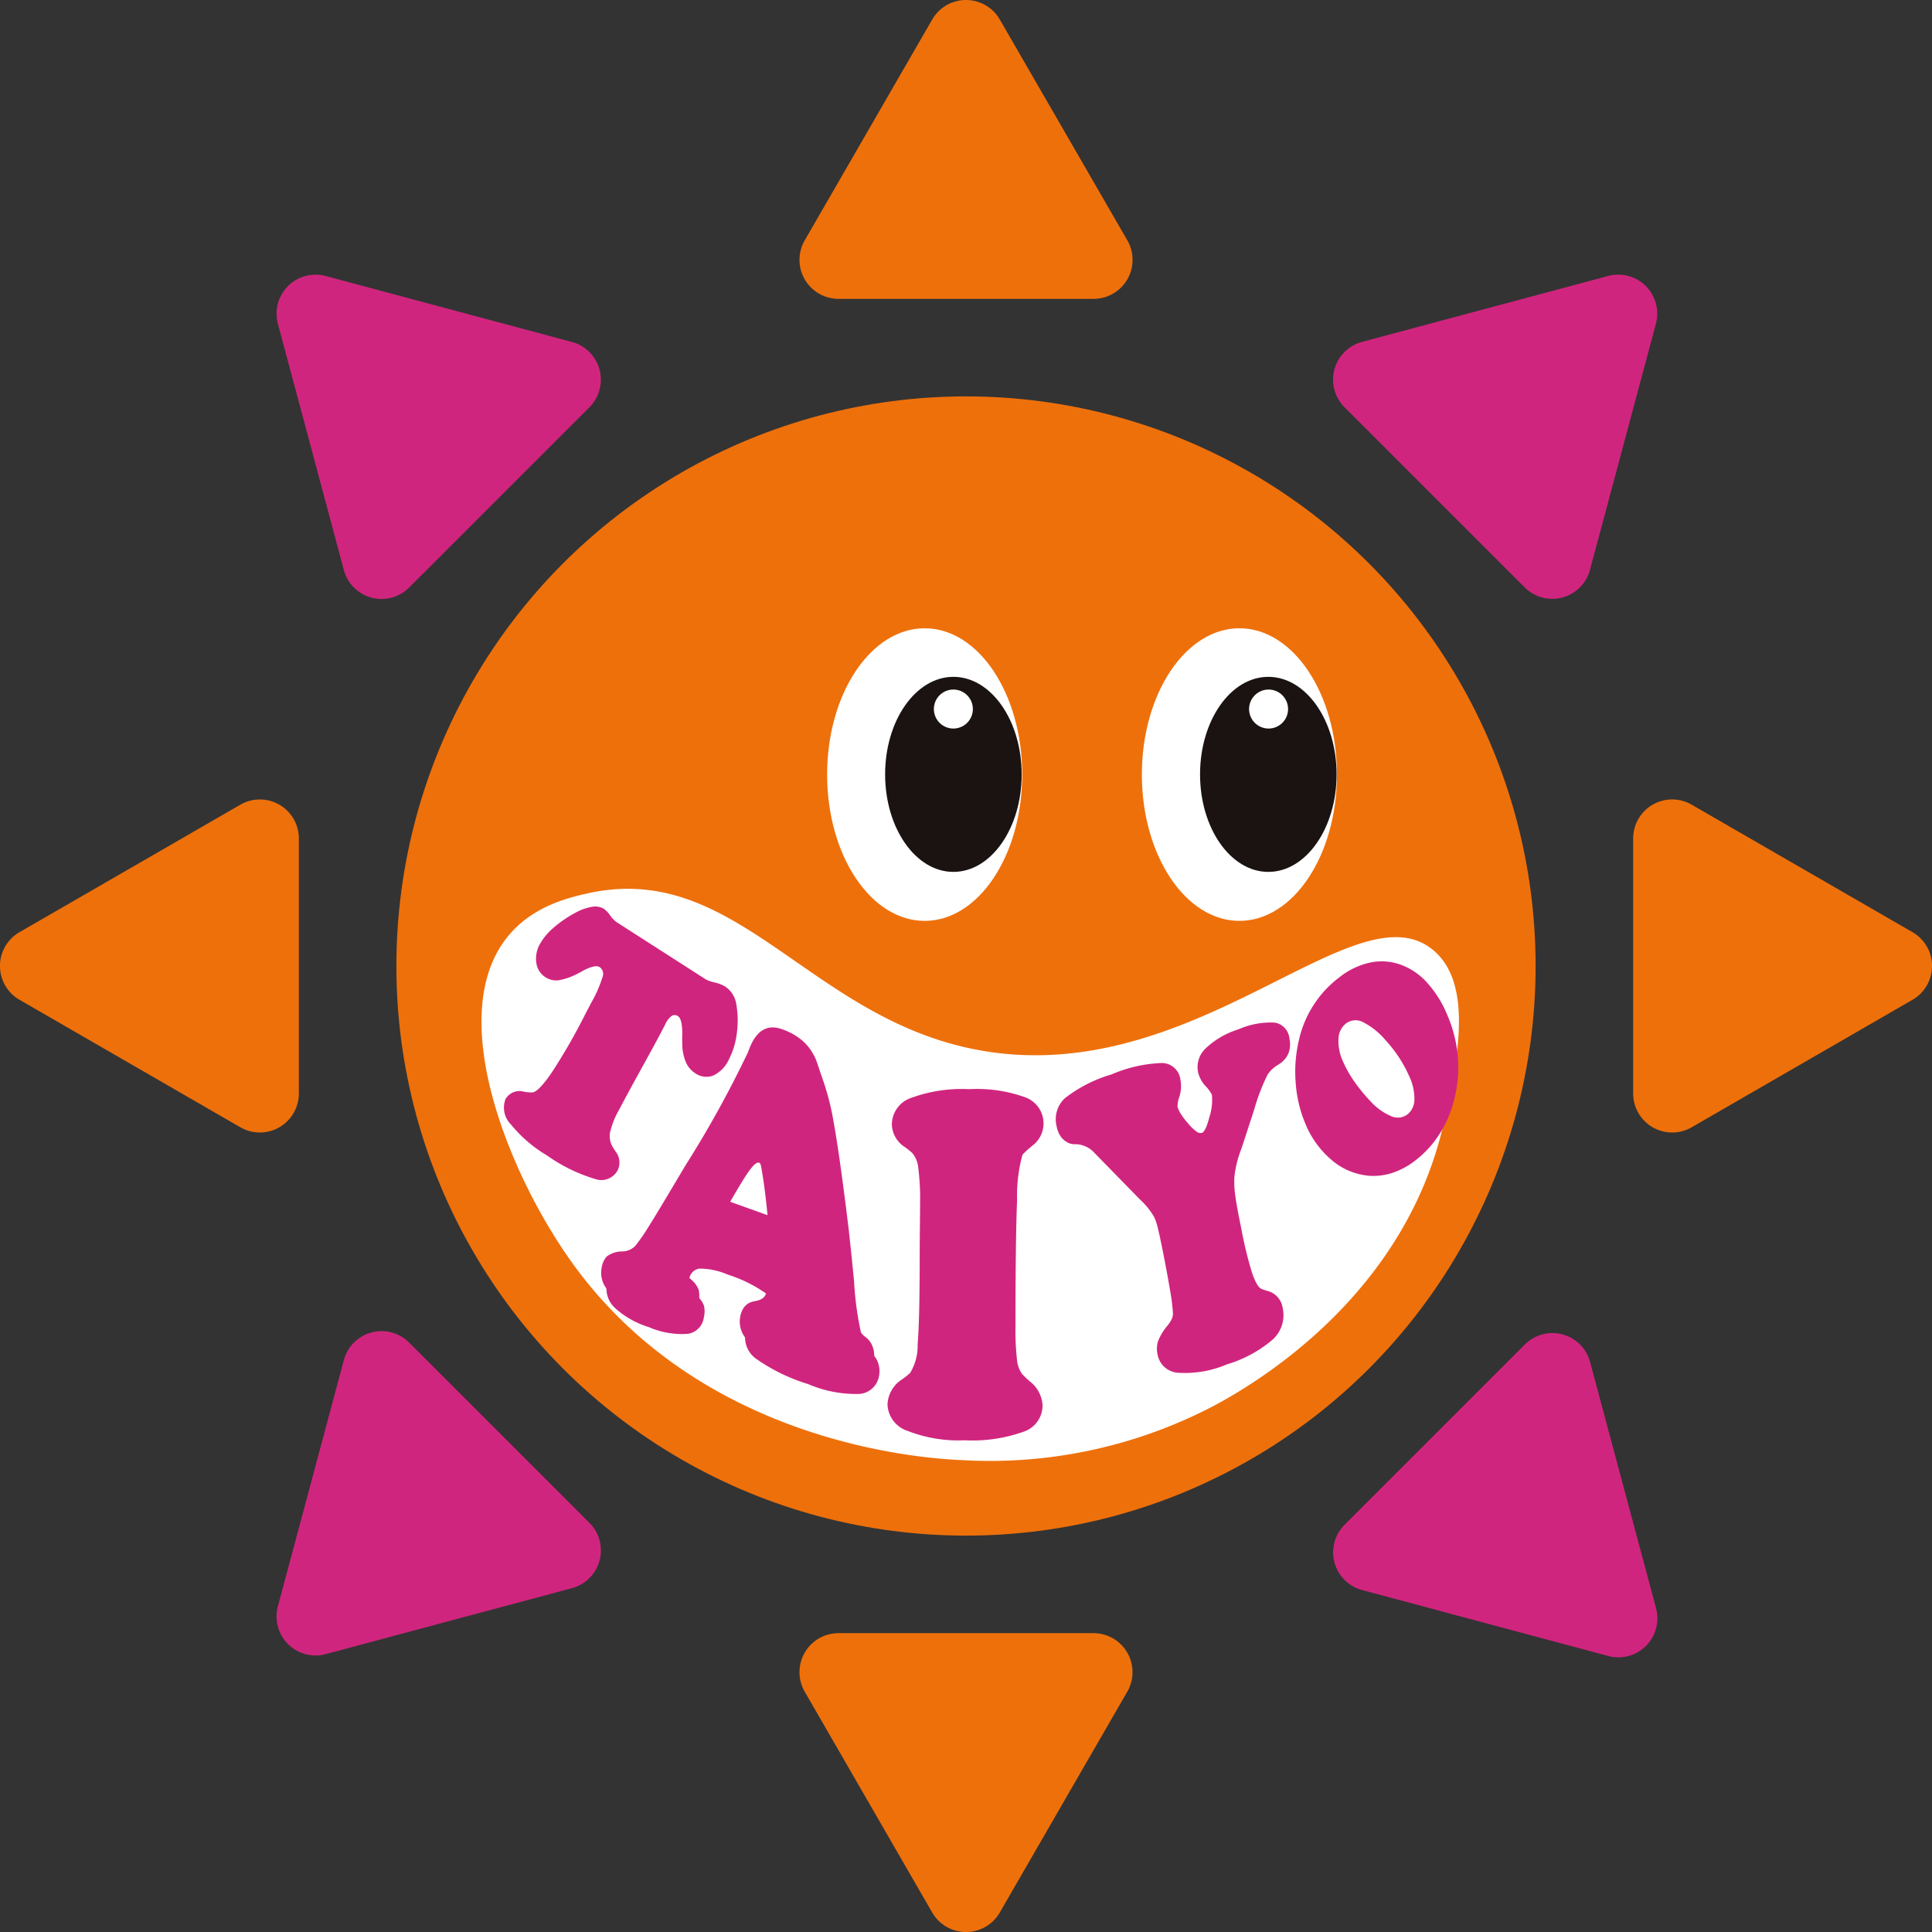
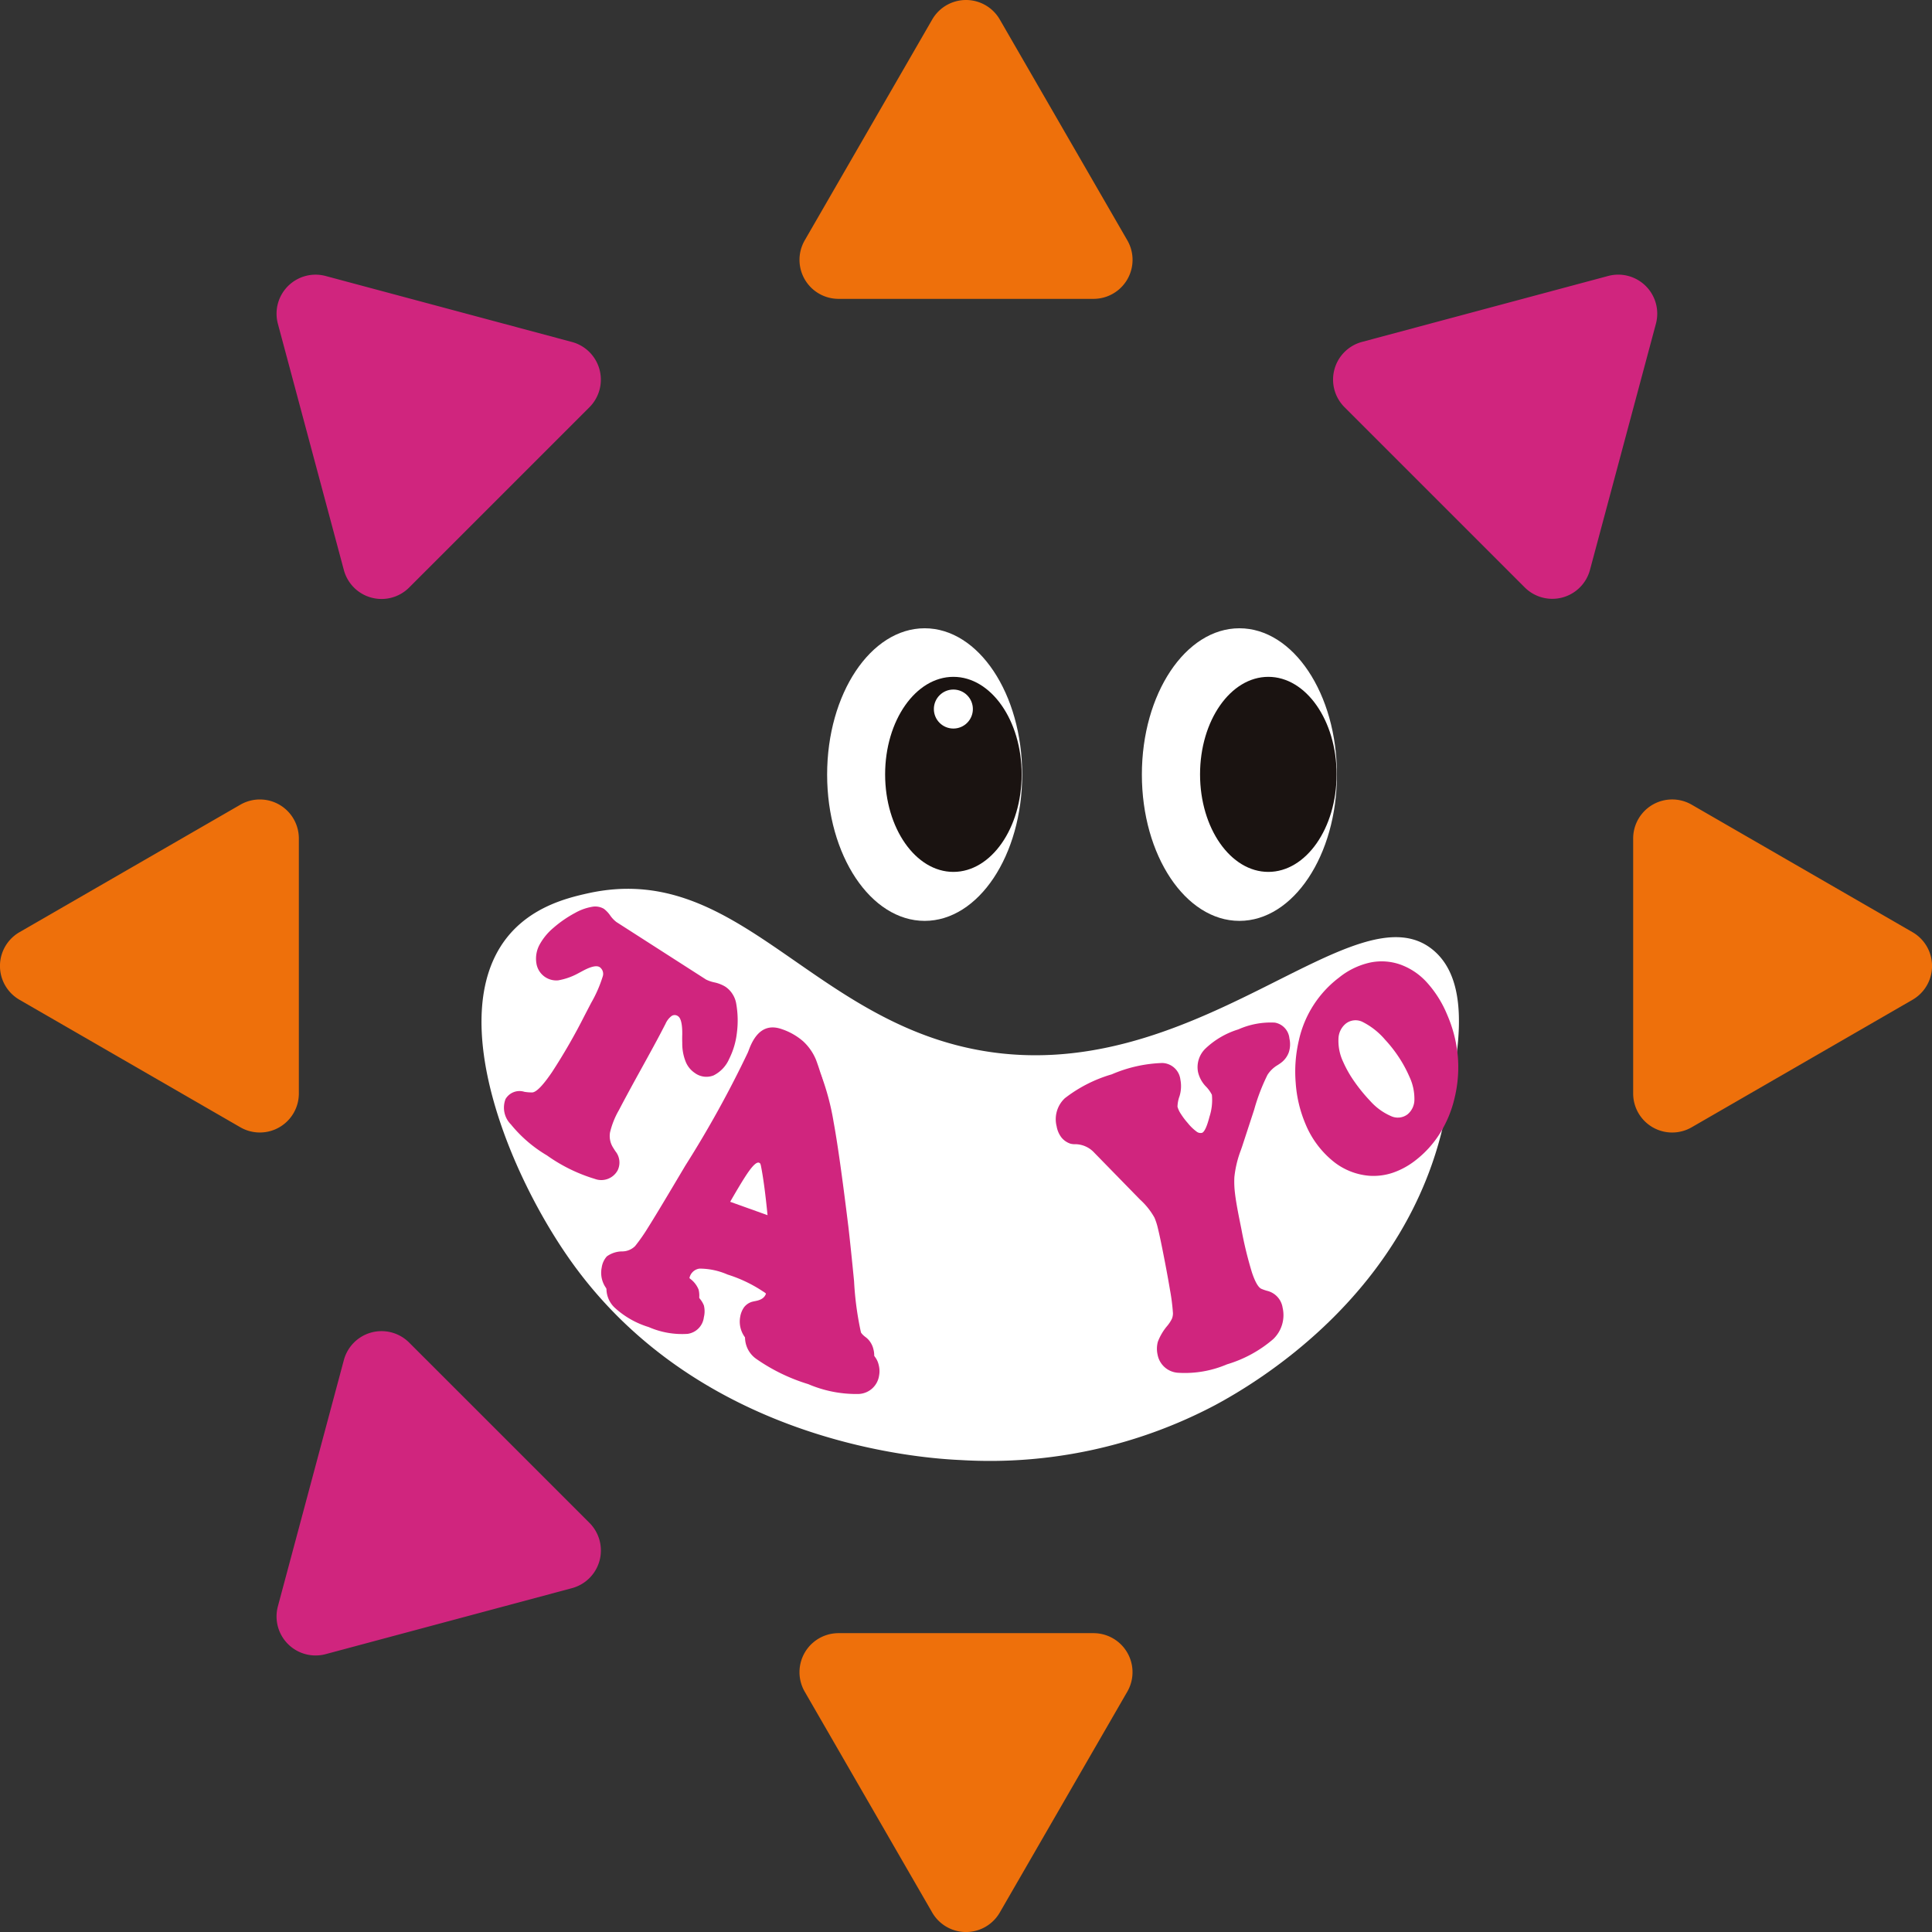
<svg xmlns="http://www.w3.org/2000/svg" width="160" height="160" viewBox="0 0 160 160">
  <rect x="0" y="0" width="160" height="160" fill="#333333" stroke="none" />
  <g id="logo-sun" transform="translate(-752.81 -1559.42)">
-     <circle id="楕円形_804" data-name="楕円形 804" cx="47.173" cy="47.173" transform="translate(785.637 1592.247)" fill="#ee700b" r="47.173" />
    <path id="パス_13767" data-name="パス 13767" d="M606.523 427.706l-10.558 18.288a3.231 3.231 0 002.8 4.846h21.117a3.231 3.231 0 002.8-4.846l-10.562-18.288a3.231 3.231 0 00-5.597 0z" transform="translate(223.489 1133.33)" fill="#ee700b" />
    <path id="パス_13768" data-name="パス 13768" d="M680.37 496.3l-18.288-10.558a3.23 3.23 0 00-4.845 2.8v21.117a3.23 3.23 0 004.845 2.8L680.37 501.9a3.231 3.231 0 000-5.6z" transform="translate(230.825 1140.318)" fill="#ee700b" />
    <path id="パス_13769" data-name="パス 13769" d="M537.925 501.9l18.288 10.558a3.231 3.231 0 004.846-2.8v-21.114a3.23 3.23 0 00-4.846-2.8L537.925 496.3a3.231 3.231 0 000 5.6z" transform="translate(216.501 1140.318)" fill="#ee700b" />
    <path id="パス_13770" data-name="パス 13770" d="M612.12 570.151l10.559-18.288a3.231 3.231 0 00-2.8-4.846h-21.115a3.231 3.231 0 00-2.8 4.846l10.558 18.288a3.231 3.231 0 005.598 0z" transform="translate(223.489 1147.654)" fill="#ee700b" />
    <path id="パス_13771" data-name="パス 13771" d="M556.513 450.111l5.465 20.4a3.231 3.231 0 005.406 1.449l14.931-14.931a3.232 3.232 0 00-1.448-5.406l-20.4-5.465a3.231 3.231 0 00-3.954 3.953z" transform="translate(219.309 1136.118)" fill="#d0257e" />
    <path id="パス_13772" data-name="パス 13772" d="M658.224 446.154l-20.4 5.465a3.23 3.23 0 00-1.449 5.4l14.932 14.932a3.23 3.23 0 005.4-1.449l5.465-20.4a3.231 3.231 0 00-3.948-3.948z" transform="translate(227.777 1136.118)" fill="#d0257e" />
    <path id="パス_13773" data-name="パス 13773" d="M560.47 551.823l20.4-5.465a3.232 3.232 0 001.448-5.406l-14.934-14.932a3.231 3.231 0 00-5.406 1.449l-5.465 20.4a3.231 3.231 0 003.957 3.954z" transform="translate(219.309 1144.586)" fill="#d0257e" />
-     <path id="パス_13774" data-name="パス 13774" d="M662.182 548.005l-5.465-20.4a3.23 3.23 0 00-5.4-1.448l-14.932 14.931a3.231 3.231 0 001.449 5.406l20.4 5.465a3.231 3.231 0 003.948-3.954z" transform="translate(227.777 1144.606)" fill="#d0257e" />
    <ellipse id="楕円形_805" data-name="楕円形 805" cx="8.077" cy="12.116" rx="8.077" ry="12.116" transform="translate(847.375 1611.451)" fill="#fff" />
    <ellipse id="楕円形_806" data-name="楕円形 806" cx="8.077" cy="12.116" rx="8.077" ry="12.116" transform="translate(821.309 1611.451)" fill="#fff" />
    <ellipse id="楕円形_807" data-name="楕円形 807" cx="5.654" cy="8.077" rx="5.654" ry="8.077" transform="translate(826.112 1615.473)" fill="#1a1311" />
    <ellipse id="楕円形_808" data-name="楕円形 808" cx="5.654" cy="8.077" rx="5.654" ry="8.077" transform="translate(852.193 1615.473)" fill="#1a1311" />
    <path id="パス_13778" data-name="パス 13778" d="M651.037 511.3c-3.074 14.2-15.126 21.532-18.972 23.6a39.95 39.95 0 01-21.052 4.559c-2.876-.126-21.383-1.239-32.227-16.359-5.152-7.183-10.52-20.238-5.458-26.819 2.038-2.649 5.1-3.384 6.757-3.754 12.2-2.723 18.159 10.054 31.838 12.873 18.3 3.773 31.842-13.9 38.336-8.046 3.232 2.92 1.772 9.36.778 13.946z" transform="translate(221.391 1140.878)" fill="#fff" />
    <g id="グループ_4775" data-name="グループ 4775" transform="translate(794.517 1634.499)" fill="#d0257e">
      <path id="パス_13779" data-name="パス 13779" d="M590.839 499.475a2.9 2.9 0 00.707.237 2.945 2.945 0 01.862.337 2.025 2.025 0 01.6.6 2.1 2.1 0 01.326.837 8 8 0 01.051 2.413 6.383 6.383 0 01-.636 2.141 2.751 2.751 0 01-1.3 1.375 1.614 1.614 0 01-1.546-.206 2.038 2.038 0 01-.767-.96 4.015 4.015 0 01-.273-1.534 9.177 9.177 0 010-.709q.009-1.267-.353-1.5a.461.461 0 00-.523-.021 1.614 1.614 0 00-.509.649l-.419.806q-.438.839-1.607 2.954t-1.834 3.391a6.832 6.832 0 00-.74 1.86 1.791 1.791 0 00.206 1.159c.058.1.139.228.242.386a1.479 1.479 0 01.188 1.579 1.541 1.541 0 01-1.9.71 13.6 13.6 0 01-3.952-1.94 11.151 11.151 0 01-2.987-2.566 1.968 1.968 0 01-.447-2.105 1.34 1.34 0 011.557-.6 3.544 3.544 0 00.678.051q.52-.067 1.622-1.694a48.927 48.927 0 002.673-4.643l.556-1.07a10.747 10.747 0 00.959-2.187.68.68 0 00-.245-.779q-.373-.239-1.368.289l-.459.244a5.284 5.284 0 01-1.619.56 1.669 1.669 0 01-1.8-1.421 2.424 2.424 0 01.28-1.563 4.9 4.9 0 011.12-1.355 9.653 9.653 0 011.8-1.243 4.362 4.362 0 011.392-.506 1.425 1.425 0 011 .164 2.458 2.458 0 01.519.547 2.433 2.433 0 00.518.547z" transform="translate(-574.068 -493.429)" />
      <path id="パス_13780" data-name="パス 13780" d="M581.2 522.1a1.762 1.762 0 01.427-.93 2.213 2.213 0 011.221-.411 1.523 1.523 0 001.118-.44 14.778 14.778 0 001.07-1.531q.7-1.106 2.486-4.118l.605-1.017a89.039 89.039 0 005.167-9.345l.081-.2q.874-2.423 2.748-1.753a5.19 5.19 0 011.765 1.008 4.324 4.324 0 011.068 1.546 20.817 20.817 0 011.016 3.85q.467 2.51 1.223 8.682.2 1.7.467 4.477a26.008 26.008 0 00.809 5.243 1.835 1.835 0 00.571.687 1.72 1.72 0 01.261.236 1.789 1.789 0 01.4.778 1.985 1.985 0 01.032.878 1.778 1.778 0 01-1.691 1.523 10.062 10.062 0 01-4.18-.816 15.355 15.355 0 01-4.287-2.08 2.179 2.179 0 01-.906-2.193 1.909 1.909 0 01.327-.8 1.312 1.312 0 01.629-.435c.075-.022.188-.047.337-.076q.751-.144.862-.693a1.417 1.417 0 00-.7-1.405 11.6 11.6 0 00-2.938-1.4 5.789 5.789 0 00-2.324-.491.979.979 0 00-.849.894 1.224 1.224 0 00.012.639 1.841 1.841 0 00.545.652 2.1 2.1 0 01.651.858 2.04 2.04 0 010 .982 1.572 1.572 0 01-1.347 1.377 6.872 6.872 0 01-3.22-.562 7.316 7.316 0 01-2.812-1.6 2.166 2.166 0 01-.644-2.014zm9.663-5.8l4.071 1.458q-.263-2.688-.553-4.115t-.589-1.534q-.275-.1-.883.766t-2.045 3.425z" transform="translate(-573.077 -492.202)" />
      <path id="パス_13781" data-name="パス 13781" d="M581.585 523.243a1.763 1.763 0 01.426-.929 2.219 2.219 0 011.221-.413 1.522 1.522 0 001.119-.44 14.631 14.631 0 001.07-1.531q.7-1.106 2.485-4.117l.606-1.018a88.952 88.952 0 005.167-9.344l.081-.2q.874-2.423 2.747-1.752a5.159 5.159 0 011.765 1.008 4.334 4.334 0 011.069 1.544 20.745 20.745 0 011.014 3.85q.467 2.511 1.224 8.682.195 1.7.467 4.477a25.985 25.985 0 00.809 5.243 1.808 1.808 0 00.571.687 1.722 1.722 0 01.66 1.014 1.989 1.989 0 01.032.879 1.78 1.78 0 01-1.691 1.523 10.084 10.084 0 01-4.18-.817 15.3 15.3 0 01-4.288-2.08 2.179 2.179 0 01-.905-2.193 1.9 1.9 0 01.327-.794 1.321 1.321 0 01.629-.437c.075-.021.187-.046.336-.076q.752-.142.862-.693a1.413 1.413 0 00-.7-1.4 11.521 11.521 0 00-2.937-1.4 5.8 5.8 0 00-2.324-.492.98.98 0 00-.849.895 1.213 1.213 0 00.013.64 1.827 1.827 0 00.545.651 2.1 2.1 0 01.651.859 2.041 2.041 0 010 .982 1.574 1.574 0 01-1.347 1.377 6.892 6.892 0 01-3.22-.563 7.3 7.3 0 01-2.812-1.6 2.162 2.162 0 01-.643-2.022zm9.663-5.8l4.071 1.457q-.265-2.686-.554-4.113t-.589-1.534q-.273-.1-.882.765t-2.046 3.421z" transform="translate(-573.023 -492.042)" />
-       <path id="パス_13782" data-name="パス 13782" d="M601.961 532.814a2.594 2.594 0 011.239-2.105c.293-.22.5-.386.627-.5a4.287 4.287 0 00.628-2.376q.173-1.953.172-7.323 0-.927.016-2.357t.016-1.951a20.691 20.691 0 00-.149-2.985 2.232 2.232 0 00-.51-1.246 7.161 7.161 0 00-.58-.464 2.319 2.319 0 01-1.1-1.874 2.348 2.348 0 011.591-2.212 12.21 12.21 0 014.822-.725 11.774 11.774 0 014.666.686 2.3 2.3 0 01.628 3.941 8.2 8.2 0 00-.887.8 12.776 12.776 0 00-.447 3.758q-.133 3.218-.133 10.366a22.174 22.174 0 00.125 2.86 2.381 2.381 0 00.424 1.179 7.692 7.692 0 00.627.6 2.7 2.7 0 011.067 2.009 2.3 2.3 0 01-1.584 2.174 12.613 12.613 0 01-4.862.705 11.577 11.577 0 01-4.721-.773 2.406 2.406 0 01-1.675-2.187z" transform="translate(-570.169 -491.575)" />
      <path id="パス_13783" data-name="パス 13783" d="M629.68 511.941q-.05.163-.171.5a8.864 8.864 0 00-.531 2.216 7.641 7.641 0 00.046 1.305q.082.749.373 2.2l.166.826a32.243 32.243 0 00.87 3.57q.388 1.154.764 1.346a3.627 3.627 0 00.481.171 1.7 1.7 0 011.295 1.4 2.748 2.748 0 01-.783 2.606 10.394 10.394 0 01-3.824 2.085 8.876 8.876 0 01-4.013.7 1.839 1.839 0 01-1.737-1.513 2.209 2.209 0 01.025-1.058 4.487 4.487 0 01.773-1.308 2.962 2.962 0 00.393-.6 1.233 1.233 0 00.084-.455 16.776 16.776 0 00-.25-1.955q-.233-1.4-.642-3.443-.214-1.063-.356-1.637a5.155 5.155 0 00-.285-.884 5.912 5.912 0 00-1.191-1.491l-.341-.349-3.455-3.538a2.164 2.164 0 00-1.522-.7 1.521 1.521 0 01-.441-.041 1.6 1.6 0 01-.752-.517 2.118 2.118 0 01-.4-.932 2.382 2.382 0 01.679-2.315 11.649 11.649 0 013.885-1.98 11.5 11.5 0 014.188-.94 1.556 1.556 0 011.5 1.38 2.834 2.834 0 01-.071 1.364 2.742 2.742 0 00-.17.875 1.986 1.986 0 00.274.589 5.916 5.916 0 00.58.769 3.865 3.865 0 00.705.687.537.537 0 00.471.121c.2-.072.408-.517.619-1.334a4.47 4.47 0 00.2-1.817 2.743 2.743 0 00-.53-.724 2.539 2.539 0 01-.619-1.163 2.142 2.142 0 01.642-1.967 6.885 6.885 0 012.7-1.564 6.571 6.571 0 013.026-.56 1.466 1.466 0 011.2 1.308 2.164 2.164 0 01-.048 1.148 1.884 1.884 0 01-.656.878 4.89 4.89 0 01-.286.193 2.511 2.511 0 00-.826.8 16.406 16.406 0 00-1.077 2.792l-.015.059z" transform="translate(-568.459 -492.256)" />
      <path id="パス_13784" data-name="パス 13784" d="M632.426 510.856a10.549 10.549 0 01-.8-3.366 11.339 11.339 0 01.262-3.546 8.924 8.924 0 013.336-5.2 6.232 6.232 0 012.539-1.23 4.657 4.657 0 012.545.166 5.463 5.463 0 012.19 1.485 9.211 9.211 0 011.669 2.66 11.094 11.094 0 01.881 3.431 10.767 10.767 0 01-.271 3.49 9.6 9.6 0 01-1.195 2.888 8.553 8.553 0 01-2.019 2.241 6.445 6.445 0 01-1.868 1.031 5.051 5.051 0 01-1.94.263 5.435 5.435 0 01-3.1-1.262 7.81 7.81 0 01-2.229-3.051zm3.123-5.137a9.482 9.482 0 00.918 1.623 13.693 13.693 0 001.319 1.62 4.943 4.943 0 001.74 1.266 1.335 1.335 0 001.355-.144 1.586 1.586 0 00.574-1.237 4.288 4.288 0 00-.414-1.885 10.456 10.456 0 00-.866-1.6 11.057 11.057 0 00-1.153-1.471 6 6 0 00-1.878-1.475 1.309 1.309 0 00-1.378.156 1.672 1.672 0 00-.6 1.265 4.05 4.05 0 00.383 1.882z" transform="translate(-566.027 -492.873)" />
    </g>
    <circle id="楕円形_809" data-name="楕円形 809" cx="1.615" cy="1.615" r="1.615" transform="translate(830.149 1616.525)" fill="#fff" />
-     <circle id="楕円形_810" data-name="楕円形 810" cx="1.615" cy="1.615" r="1.615" transform="translate(856.253 1616.525)" fill="#fff" />
  </g>
</svg>